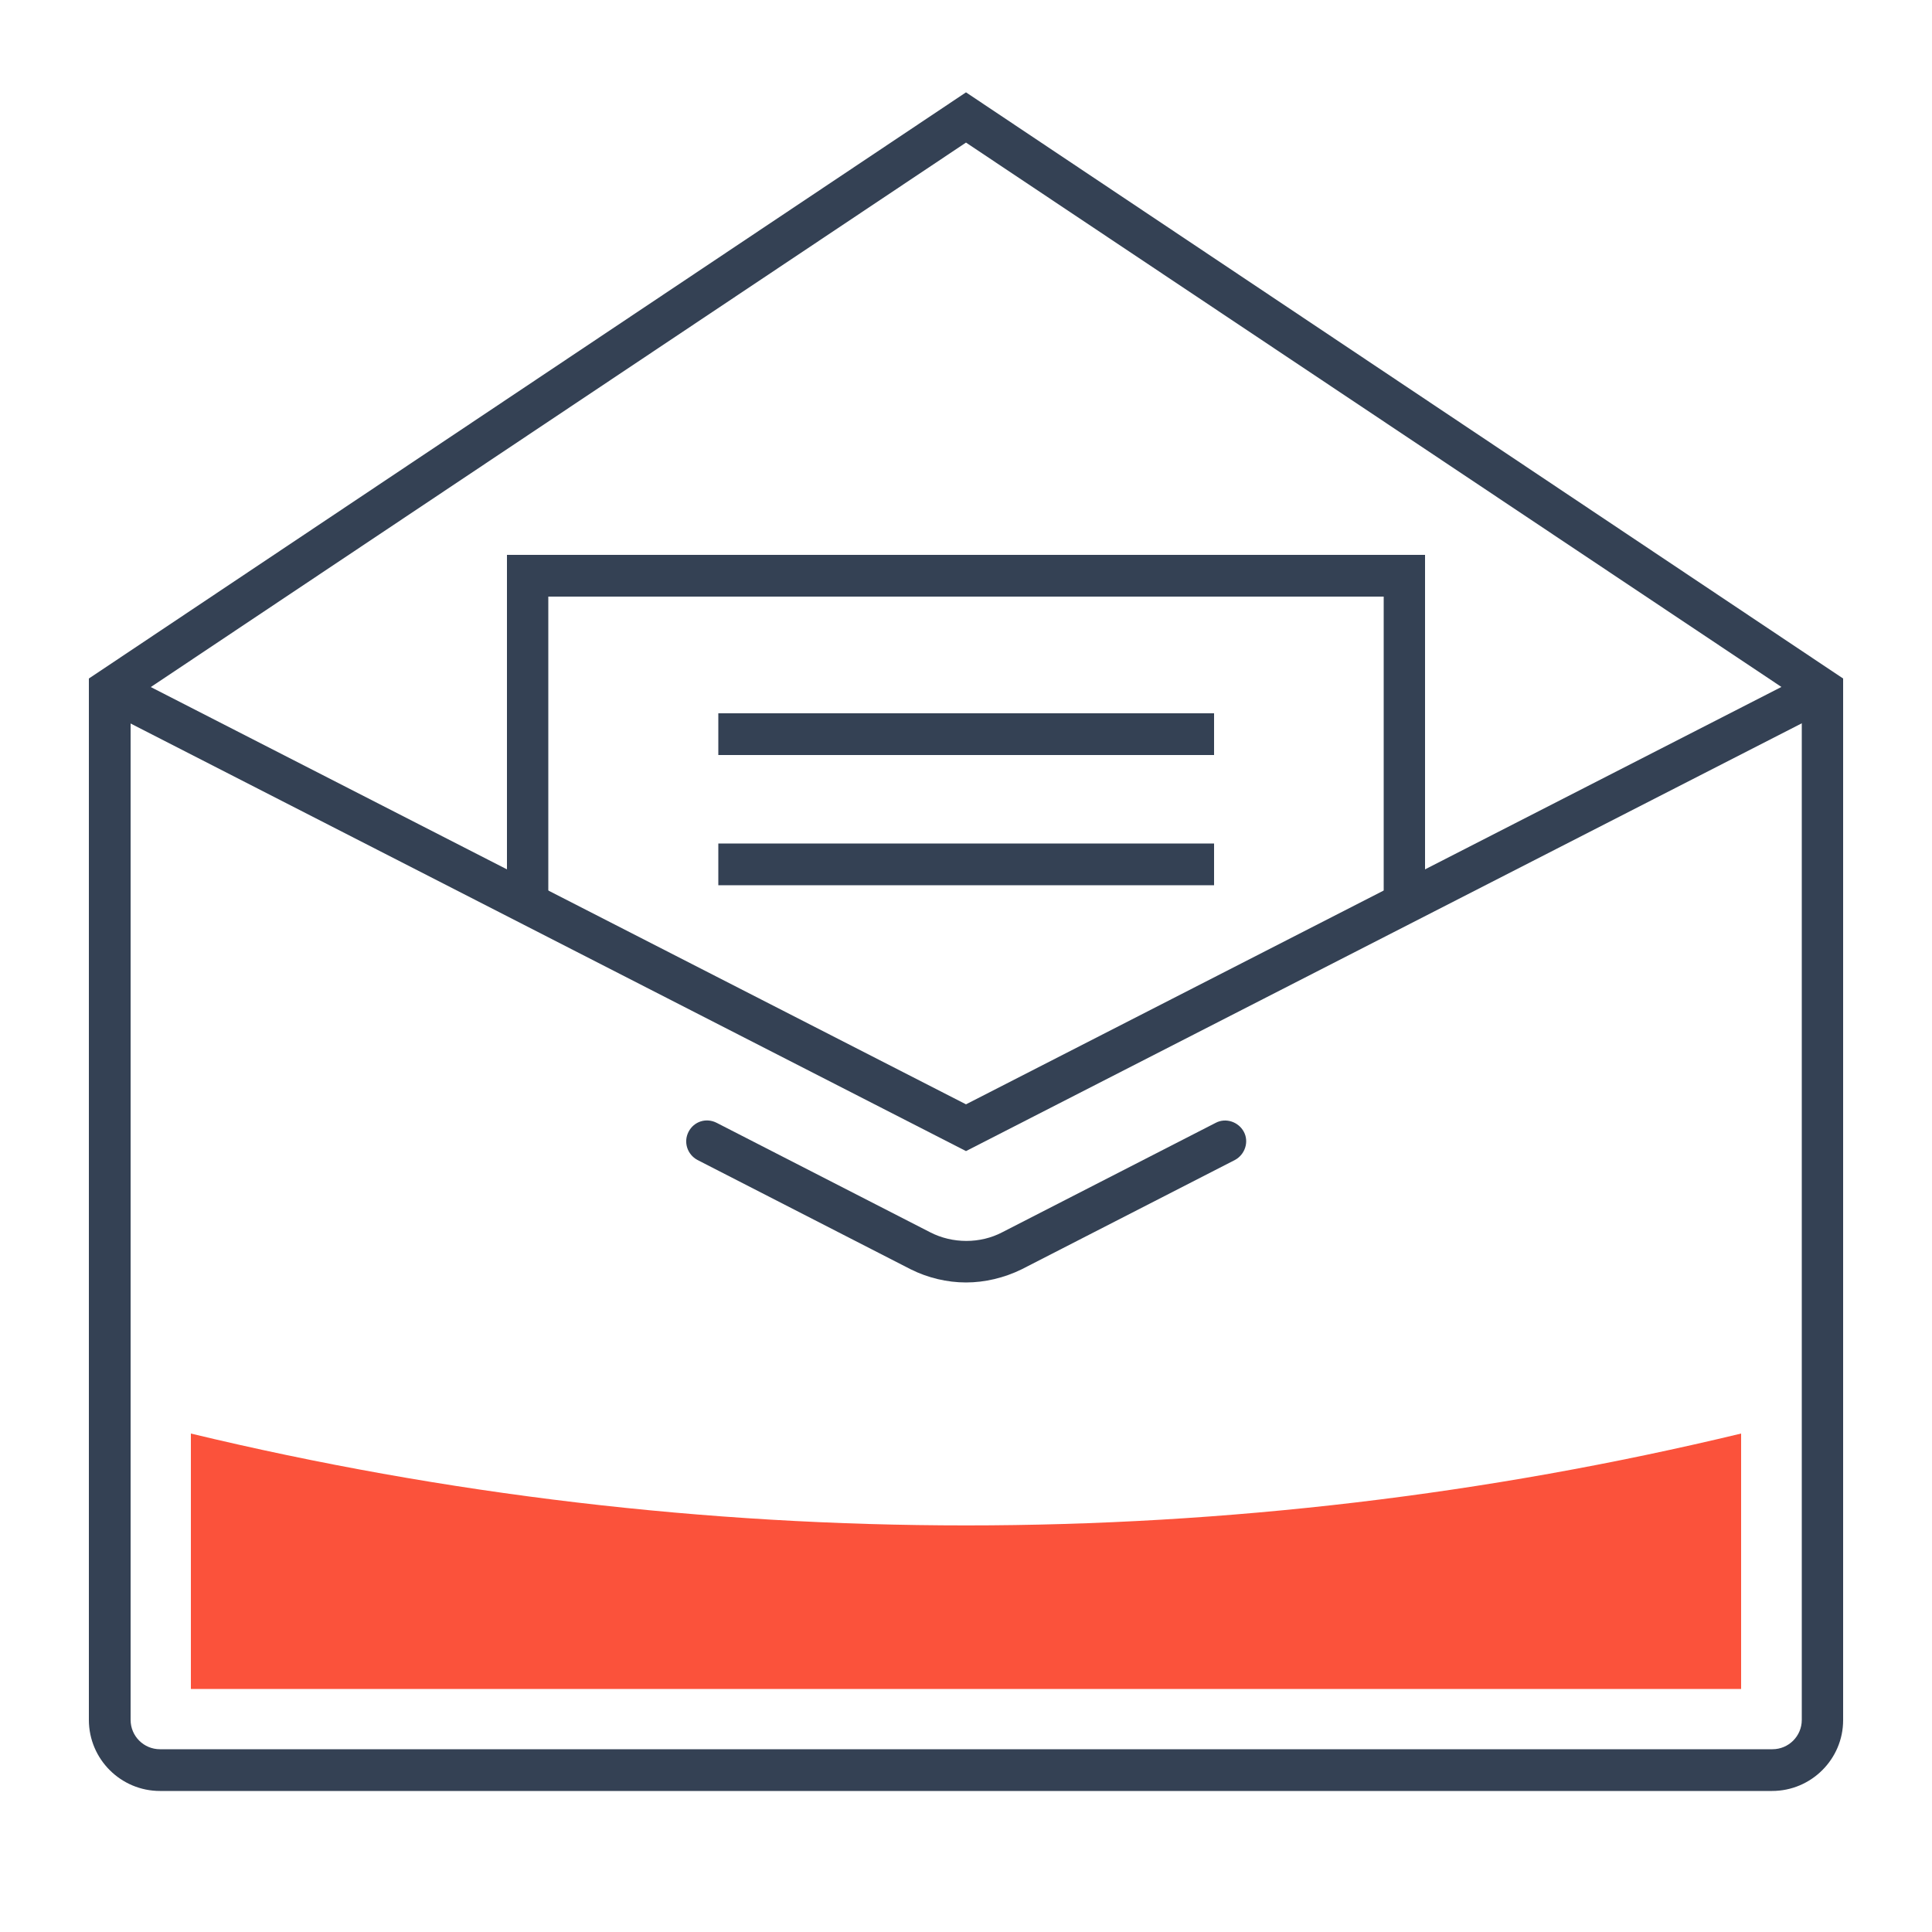
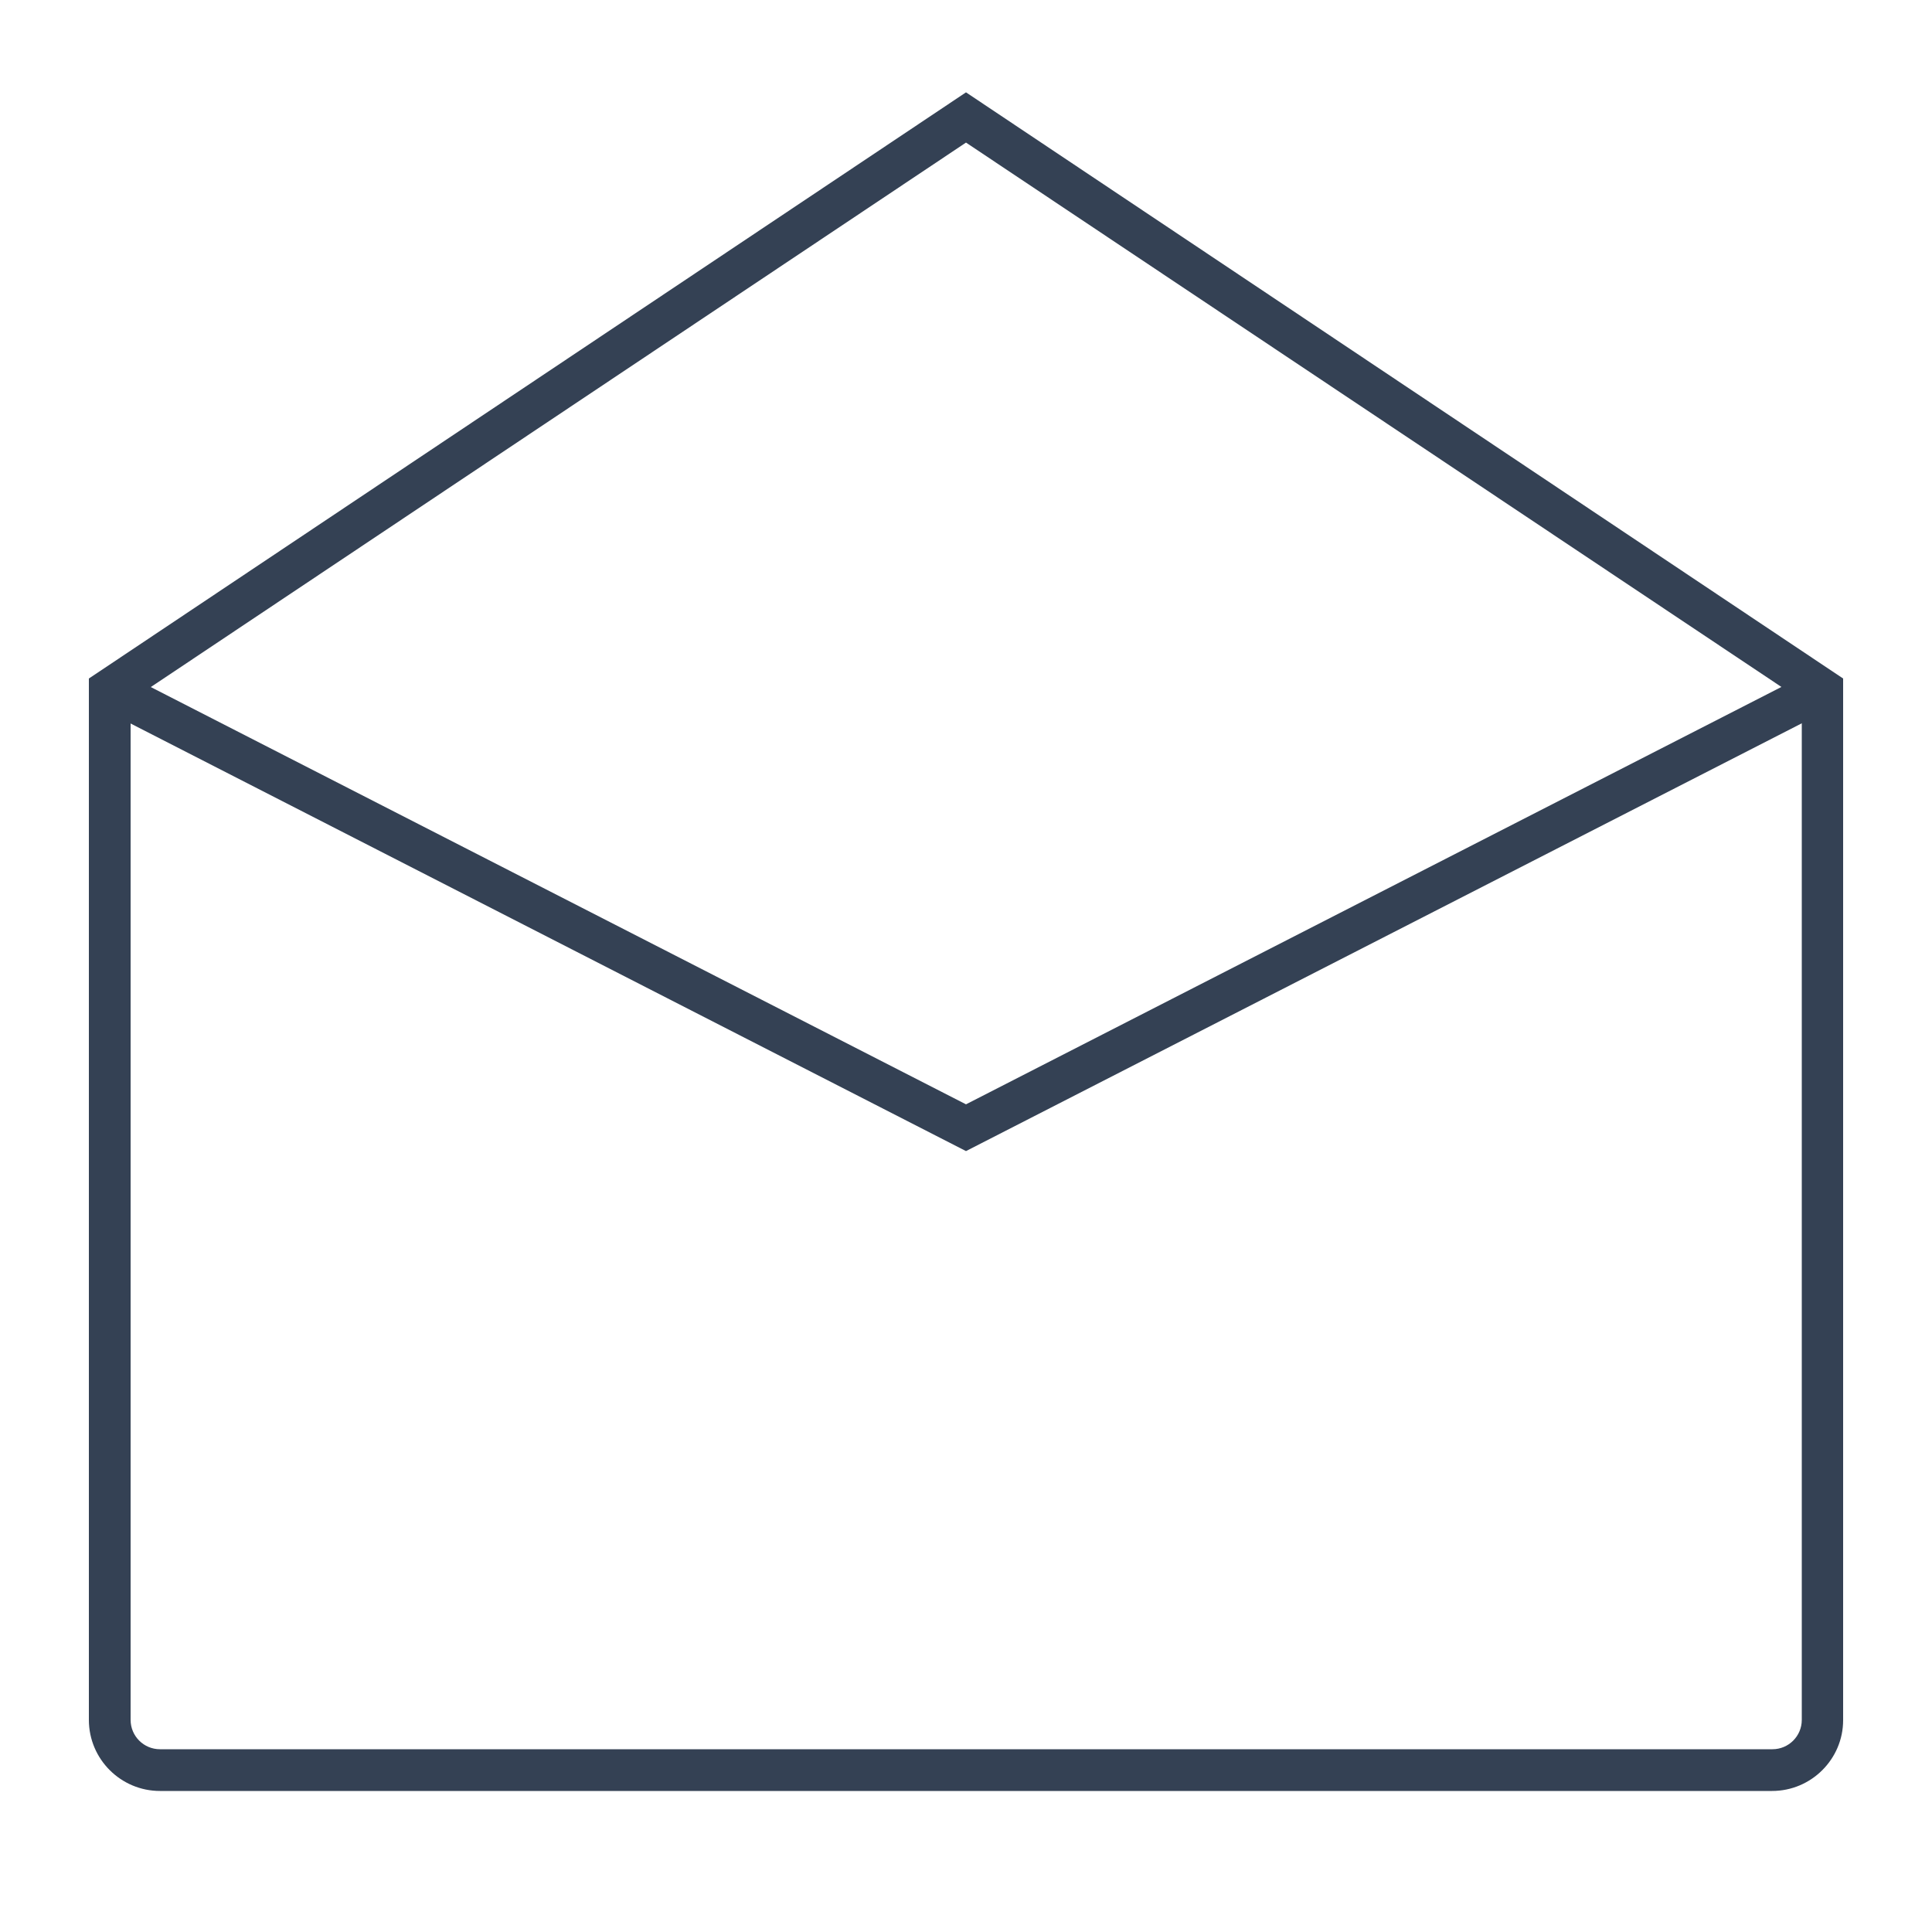
<svg xmlns="http://www.w3.org/2000/svg" version="1.1" id="Warstwa_1" x="0px" y="0px" viewBox="0 0 500 500" style="enable-background:new 0 0 500 500;" xml:space="preserve">
  <style type="text/css"> .st0{fill:#344154;} .st1{fill:#FB523B;} </style>
  <g>
    <polygon class="st0" points="250,297.9 25.9,183.2 30.8,173.6 250,285.8 469.2,173.6 474.1,183.2 " />
    <path class="st0" d="M458.6,463.5H41.4c-10.1,0-18.4-8.2-18.4-18.4V175.6L250,23.9l227,151.7v269.6 C477,455.2,468.8,463.5,458.6,463.5z M33.8,181.3v263.8c0,4.2,3.4,7.6,7.6,7.6h417.3c4.2,0,7.6-3.4,7.6-7.6V181.3L250,36.9 L33.8,181.3z" />
    <g>
-       <path class="st0" d="M250,331.9c-4.9,0-9.9-1.2-14.3-3.4l-55.2-28.3c-2.6-1.4-3.7-4.6-2.3-7.3c1.4-2.7,4.6-3.7,7.3-2.3l55.2,28.3 c5.8,3,13,3,18.7,0l55.2-28.3c2.6-1.4,5.9-0.3,7.3,2.3c1.4,2.6,0.3,5.9-2.3,7.3l-55.2,28.3C259.9,330.7,254.9,331.9,250,331.9z" />
-     </g>
-     <polygon class="st0" points="368.8,233.8 358.1,233.8 358.1,154.4 141.9,154.4 141.9,233.8 131.2,233.8 131.2,143.6 368.8,143.6 " />
-     <rect x="185.9" y="184.6" class="st0" width="128.3" height="10.8" />
-     <rect x="185.9" y="218.3" class="st0" width="128.3" height="10.8" />
-     <path class="st1" d="M450.6,437.1c0-22,0-44.1,0-66.1c-131.8,31.7-269.3,31.7-401.2,0c0,22,0,44.1,0,66.1 C183.1,437.1,316.9,437.1,450.6,437.1z" />
+       </g>
  </g>
</svg>